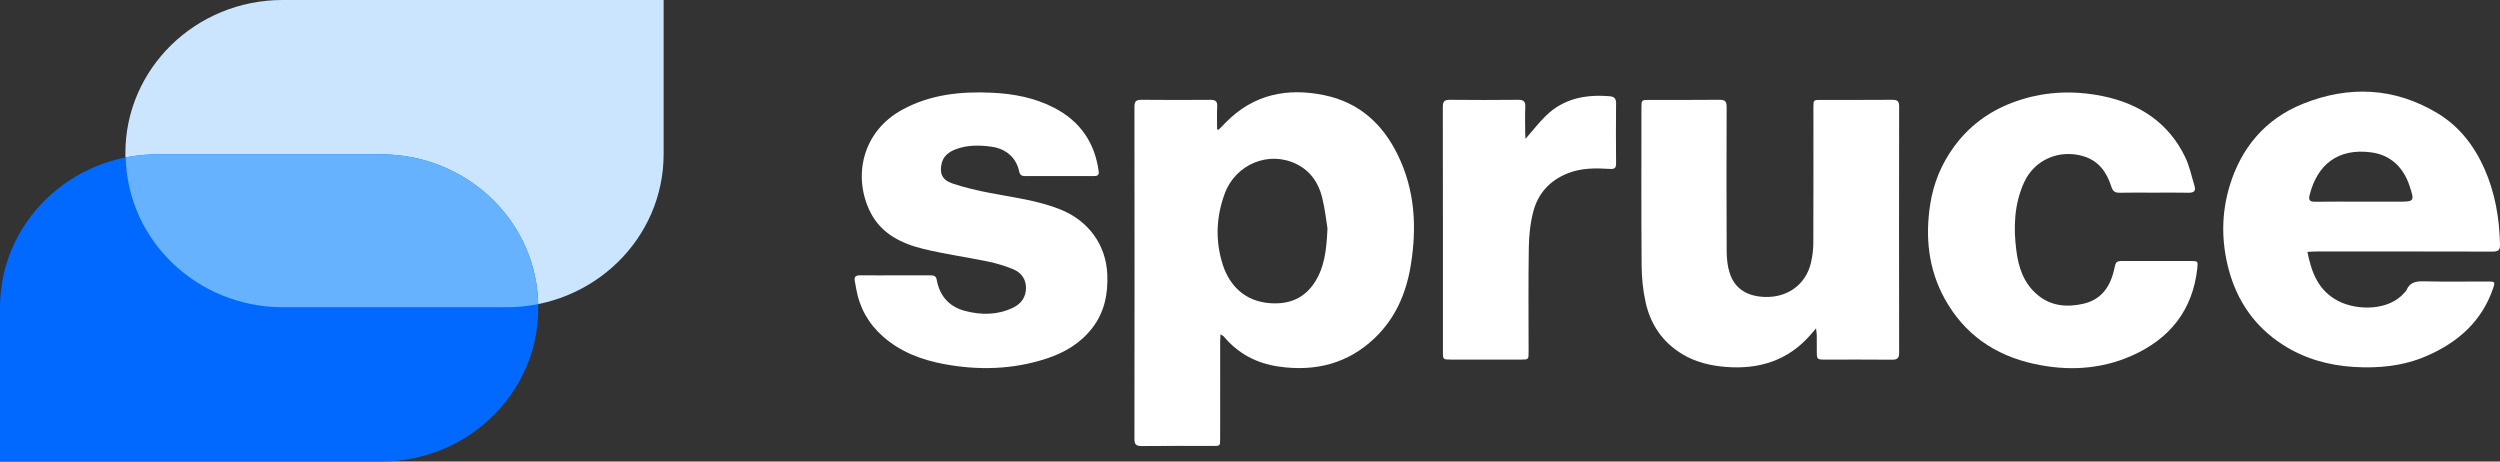
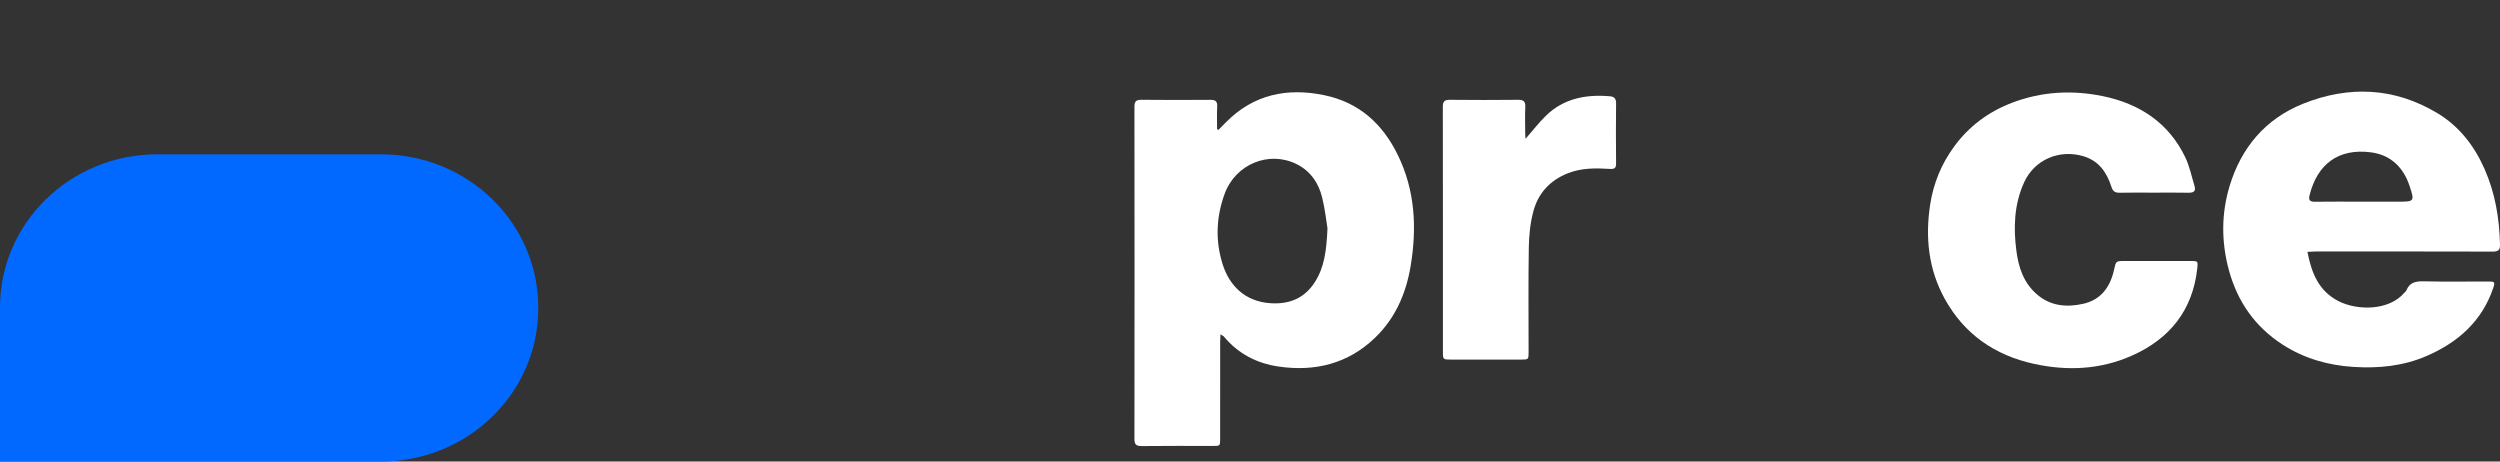
<svg xmlns="http://www.w3.org/2000/svg" width="130px" height="24px" viewBox="0 0 130 24">
  <rect x="0" y="0" width="130" height="24" fill="#333333" stroke="none" />
  <title>E8567996-BC80-4F99-A4D3-2990B69559C9</title>
  <g id="RingCentral-Landing" stroke="none" stroke-width="1" fill="none" fill-rule="evenodd">
    <g id="CCIQ-Spruce-Landing" transform="translate(-305, -596)">
      <g id="spruce-logo-footer" transform="translate(305, 596)">
        <path d="M69.029,11.876 C68.971,11.528 68.905,10.888 68.752,10.269 C68.566,9.52 68.153,8.895 67.417,8.531 C65.983,7.823 64.257,8.534 63.69,10.058 C63.237,11.279 63.189,12.518 63.581,13.753 C63.923,14.831 64.72,15.678 66.063,15.767 C67.051,15.833 67.835,15.508 68.371,14.672 C68.864,13.903 68.978,13.047 69.029,11.876 M63.367,6.746 C63.498,6.612 63.63,6.478 63.762,6.345 C65.183,4.915 66.922,4.548 68.863,4.95 C70.687,5.327 71.901,6.454 72.682,8.051 C73.589,9.902 73.684,11.851 73.352,13.84 C73.115,15.262 72.557,16.554 71.49,17.574 C70.1,18.905 68.398,19.339 66.486,19.06 C65.338,18.892 64.384,18.387 63.647,17.508 C63.612,17.467 63.556,17.444 63.466,17.383 C63.459,17.535 63.449,17.645 63.449,17.755 C63.448,19.443 63.449,21.13 63.448,22.817 C63.448,23.189 63.445,23.19 63.073,23.189 C61.839,23.189 60.605,23.18 59.371,23.195 C59.065,23.199 58.99,23.097 58.991,22.814 C58.998,17.061 58.998,11.309 58.991,5.557 C58.991,5.287 59.062,5.186 59.354,5.189 C60.548,5.202 61.743,5.2 62.937,5.191 C63.201,5.189 63.309,5.265 63.294,5.537 C63.273,5.932 63.289,6.329 63.289,6.726 C63.315,6.732 63.341,6.739 63.367,6.746" id="Fill-4" fill="#FFFFFF" />
        <path d="M122.751,10.487 C123.392,10.487 124.033,10.487 124.674,10.487 C125.552,10.487 125.568,10.482 125.296,9.664 C124.981,8.718 124.333,8.061 123.303,7.923 C121.567,7.691 120.491,8.57 120.097,10.152 C120.033,10.409 120.114,10.495 120.386,10.491 C121.174,10.479 121.963,10.487 122.751,10.487 M119.986,13.098 C120.2,14.19 120.566,15.129 121.601,15.658 C122.577,16.157 124.224,16.165 125.02,15.228 C125.058,15.183 125.114,15.147 125.134,15.097 C125.302,14.675 125.632,14.618 126.057,14.629 C127.162,14.656 128.268,14.637 129.373,14.638 C129.739,14.638 129.754,14.659 129.64,14.996 C129.059,16.701 127.822,17.803 126.177,18.514 C124.97,19.036 123.693,19.162 122.386,19.08 C121.062,18.997 119.824,18.643 118.715,17.932 C117.253,16.993 116.34,15.671 115.897,14.028 C115.504,12.566 115.506,11.099 115.944,9.658 C116.543,7.691 117.786,6.189 119.749,5.399 C122.135,4.439 124.512,4.541 126.746,5.885 C127.886,6.57 128.663,7.588 129.19,8.773 C129.747,10.028 129.971,11.354 130,12.717 C130.006,13.019 129.898,13.084 129.608,13.083 C126.548,13.074 123.487,13.077 120.427,13.078 C120.292,13.078 120.157,13.09 119.986,13.098" id="Fill-6" fill="#FFFFFF" />
-         <path d="M94.435,17.074 C94.284,17.25 94.196,17.357 94.103,17.46 C92.95,18.75 91.475,19.215 89.755,19.081 C88.957,19.019 88.199,18.84 87.512,18.434 C86.469,17.817 85.841,16.894 85.581,15.758 C85.436,15.128 85.37,14.469 85.365,13.823 C85.342,11.08 85.355,8.337 85.355,5.594 C85.355,5.202 85.362,5.195 85.772,5.195 C86.987,5.194 88.201,5.202 89.415,5.189 C89.702,5.186 89.786,5.278 89.785,5.552 C89.777,8.055 89.774,10.558 89.787,13.061 C89.789,13.44 89.827,13.836 89.943,14.195 C90.204,15.004 90.833,15.407 91.764,15.441 C92.961,15.485 93.917,14.783 94.174,13.646 C94.247,13.322 94.292,12.984 94.293,12.653 C94.303,10.294 94.298,7.934 94.298,5.575 C94.299,5.197 94.299,5.195 94.696,5.195 C95.931,5.194 97.165,5.201 98.399,5.19 C98.669,5.187 98.755,5.266 98.755,5.533 C98.748,9.8 98.748,14.068 98.755,18.335 C98.755,18.602 98.685,18.708 98.39,18.704 C97.215,18.691 96.041,18.7 94.866,18.699 C94.502,18.698 94.476,18.672 94.474,18.326 C94.472,18.028 94.476,17.731 94.472,17.434 C94.471,17.345 94.454,17.256 94.435,17.074" id="Fill-8" fill="#FFFFFF" />
-         <path d="M46.568,14.318 C47.17,14.318 47.772,14.319 48.374,14.317 C48.545,14.317 48.673,14.34 48.71,14.549 C48.857,15.382 49.353,15.953 50.188,16.17 C51.022,16.386 51.865,16.389 52.671,16.004 C53.114,15.792 53.345,15.448 53.351,14.979 C53.357,14.509 53.098,14.165 52.667,13.991 C52.253,13.823 51.816,13.691 51.376,13.6 C50.259,13.368 49.124,13.213 48.017,12.944 C46.864,12.663 45.822,12.146 45.265,11.045 C44.338,9.214 44.811,6.852 46.922,5.703 C48.381,4.909 49.956,4.746 51.584,4.822 C52.719,4.874 53.814,5.085 54.825,5.61 C56.187,6.318 56.933,7.437 57.133,8.915 C57.165,9.154 57.007,9.156 56.838,9.156 C55.96,9.156 55.081,9.156 54.203,9.156 C53.907,9.156 53.611,9.152 53.315,9.157 C53.13,9.16 53.035,9.101 52.994,8.906 C52.843,8.187 52.3,7.727 51.547,7.627 C50.913,7.542 50.288,7.534 49.682,7.768 C49.338,7.902 49.062,8.115 48.971,8.48 C48.84,9.004 48.984,9.355 49.517,9.537 C50.154,9.754 50.819,9.905 51.482,10.034 C52.716,10.272 53.967,10.421 55.147,10.895 C56.606,11.48 57.516,12.739 57.579,14.267 C57.621,15.286 57.436,16.23 56.796,17.059 C56.188,17.846 55.362,18.338 54.422,18.645 C52.683,19.215 50.906,19.267 49.11,18.936 C47.928,18.718 46.837,18.305 45.931,17.512 C45.166,16.842 44.696,16.009 44.523,15.02 C44.5,14.888 44.48,14.755 44.451,14.624 C44.4,14.394 44.499,14.313 44.732,14.316 C45.344,14.323 45.956,14.318 46.568,14.318" id="Fill-10" fill="#FFFFFF" />
        <path d="M111.986,10.018 C111.394,10.018 110.802,10.01 110.21,10.022 C109.97,10.026 109.863,9.933 109.793,9.713 C109.554,8.968 109.147,8.362 108.322,8.119 C107.065,7.751 105.785,8.317 105.256,9.478 C104.732,10.63 104.693,11.835 104.854,13.057 C104.965,13.899 105.22,14.685 105.893,15.283 C106.603,15.916 107.456,15.994 108.332,15.796 C109.273,15.583 109.737,14.899 109.932,14.024 C110.032,13.573 110.02,13.571 110.497,13.571 C111.632,13.571 112.767,13.57 113.902,13.571 C114.292,13.571 114.3,13.573 114.258,13.96 C114.022,16.115 112.841,17.62 110.839,18.502 C109.215,19.218 107.509,19.301 105.775,18.922 C103.705,18.471 102.134,17.36 101.129,15.543 C100.276,14.001 100.107,12.342 100.37,10.63 C100.539,9.533 100.952,8.526 101.613,7.623 C102.38,6.574 103.388,5.816 104.624,5.344 C106.158,4.759 107.743,4.672 109.335,4.997 C111.269,5.392 112.778,6.396 113.633,8.177 C113.858,8.647 113.963,9.172 114.116,9.674 C114.199,9.949 114.063,10.028 113.793,10.022 C113.191,10.009 112.589,10.018 111.986,10.018" id="Fill-12" fill="#FFFFFF" />
        <path d="M79.328,7.219 C79.704,6.789 80.021,6.373 80.394,6.012 C81.315,5.117 82.47,4.898 83.721,5.007 C83.943,5.026 84.039,5.134 84.036,5.367 C84.025,6.412 84.026,7.458 84.036,8.503 C84.038,8.736 83.955,8.799 83.723,8.784 C82.973,8.736 82.227,8.729 81.509,9.017 C80.573,9.393 79.976,10.073 79.732,10.998 C79.572,11.602 79.508,12.243 79.498,12.869 C79.468,14.681 79.487,16.494 79.487,18.307 C79.487,18.692 79.481,18.698 79.095,18.699 C77.871,18.699 76.647,18.7 75.423,18.698 C75.049,18.698 75.032,18.681 75.032,18.329 C75.032,14.071 75.034,9.813 75.027,5.555 C75.026,5.282 75.106,5.187 75.394,5.19 C76.578,5.202 77.763,5.202 78.948,5.19 C79.236,5.187 79.326,5.284 79.315,5.557 C79.295,6.007 79.308,6.458 79.31,6.909 C79.31,7.001 79.32,7.093 79.328,7.219" id="Fill-14" fill="#FFFFFF" />
-         <path d="M14.698,15.976 L26.33,15.976 C30.847,15.976 34.509,12.412 34.509,8.016 L34.509,0 L14.698,0 C10.181,0 6.52,3.564 6.52,7.96 L6.52,8.016 C6.52,12.412 10.181,15.976 14.698,15.976 Z" id="Stroke-20" fill="#CCE5FF" />
        <path d="M19.811,8.024 L8.179,8.024 C3.662,8.024 0,11.588 0,15.984 L0,24 L19.811,24 C24.328,24 27.989,20.436 27.989,16.04 L27.989,15.984 C27.989,11.588 24.328,8.024 19.811,8.024 Z" id="Stroke-22" fill="#0169FF" />
-         <path d="M27.989,15.815 C27.897,11.497 24.272,8.024 19.813,8.024 L8.181,8.024 C7.618,8.024 7.068,8.079 6.537,8.185 C6.629,12.503 10.254,15.976 14.713,15.976 L26.345,15.976 C26.908,15.976 27.458,15.921 27.989,15.815 Z" id="Stroke-24" fill="#66B2FF" />
      </g>
    </g>
  </g>
</svg>